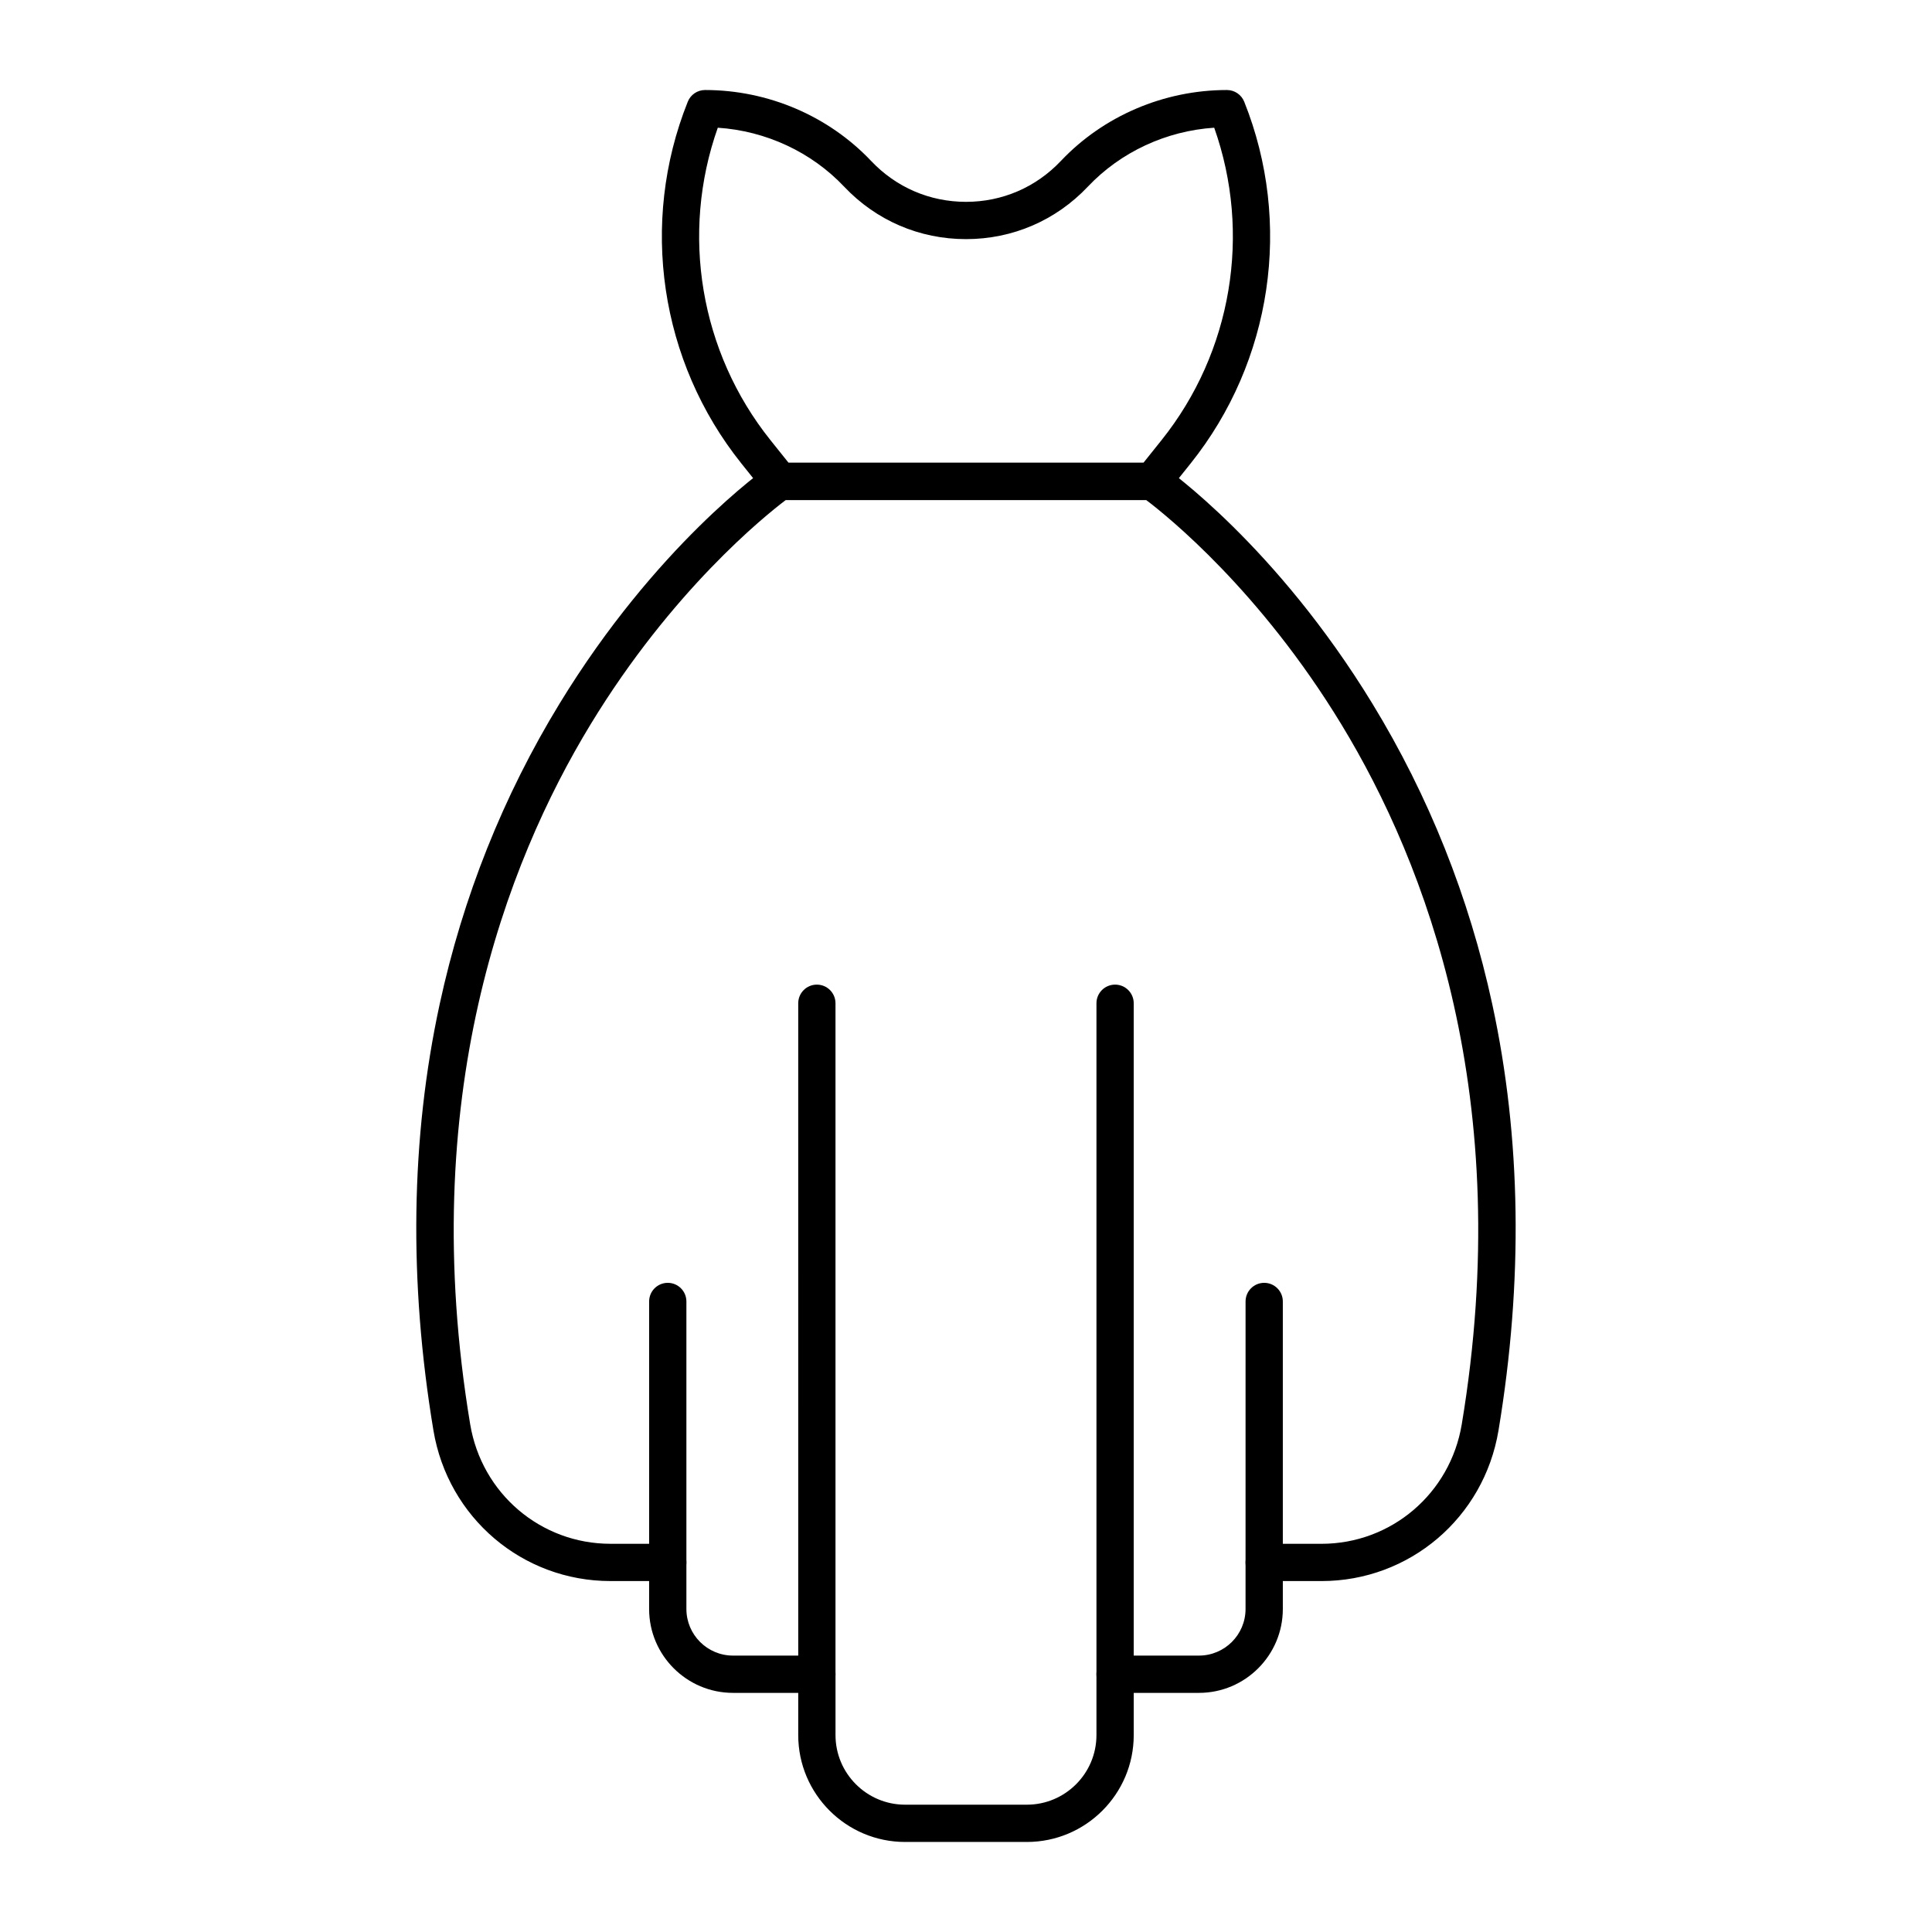
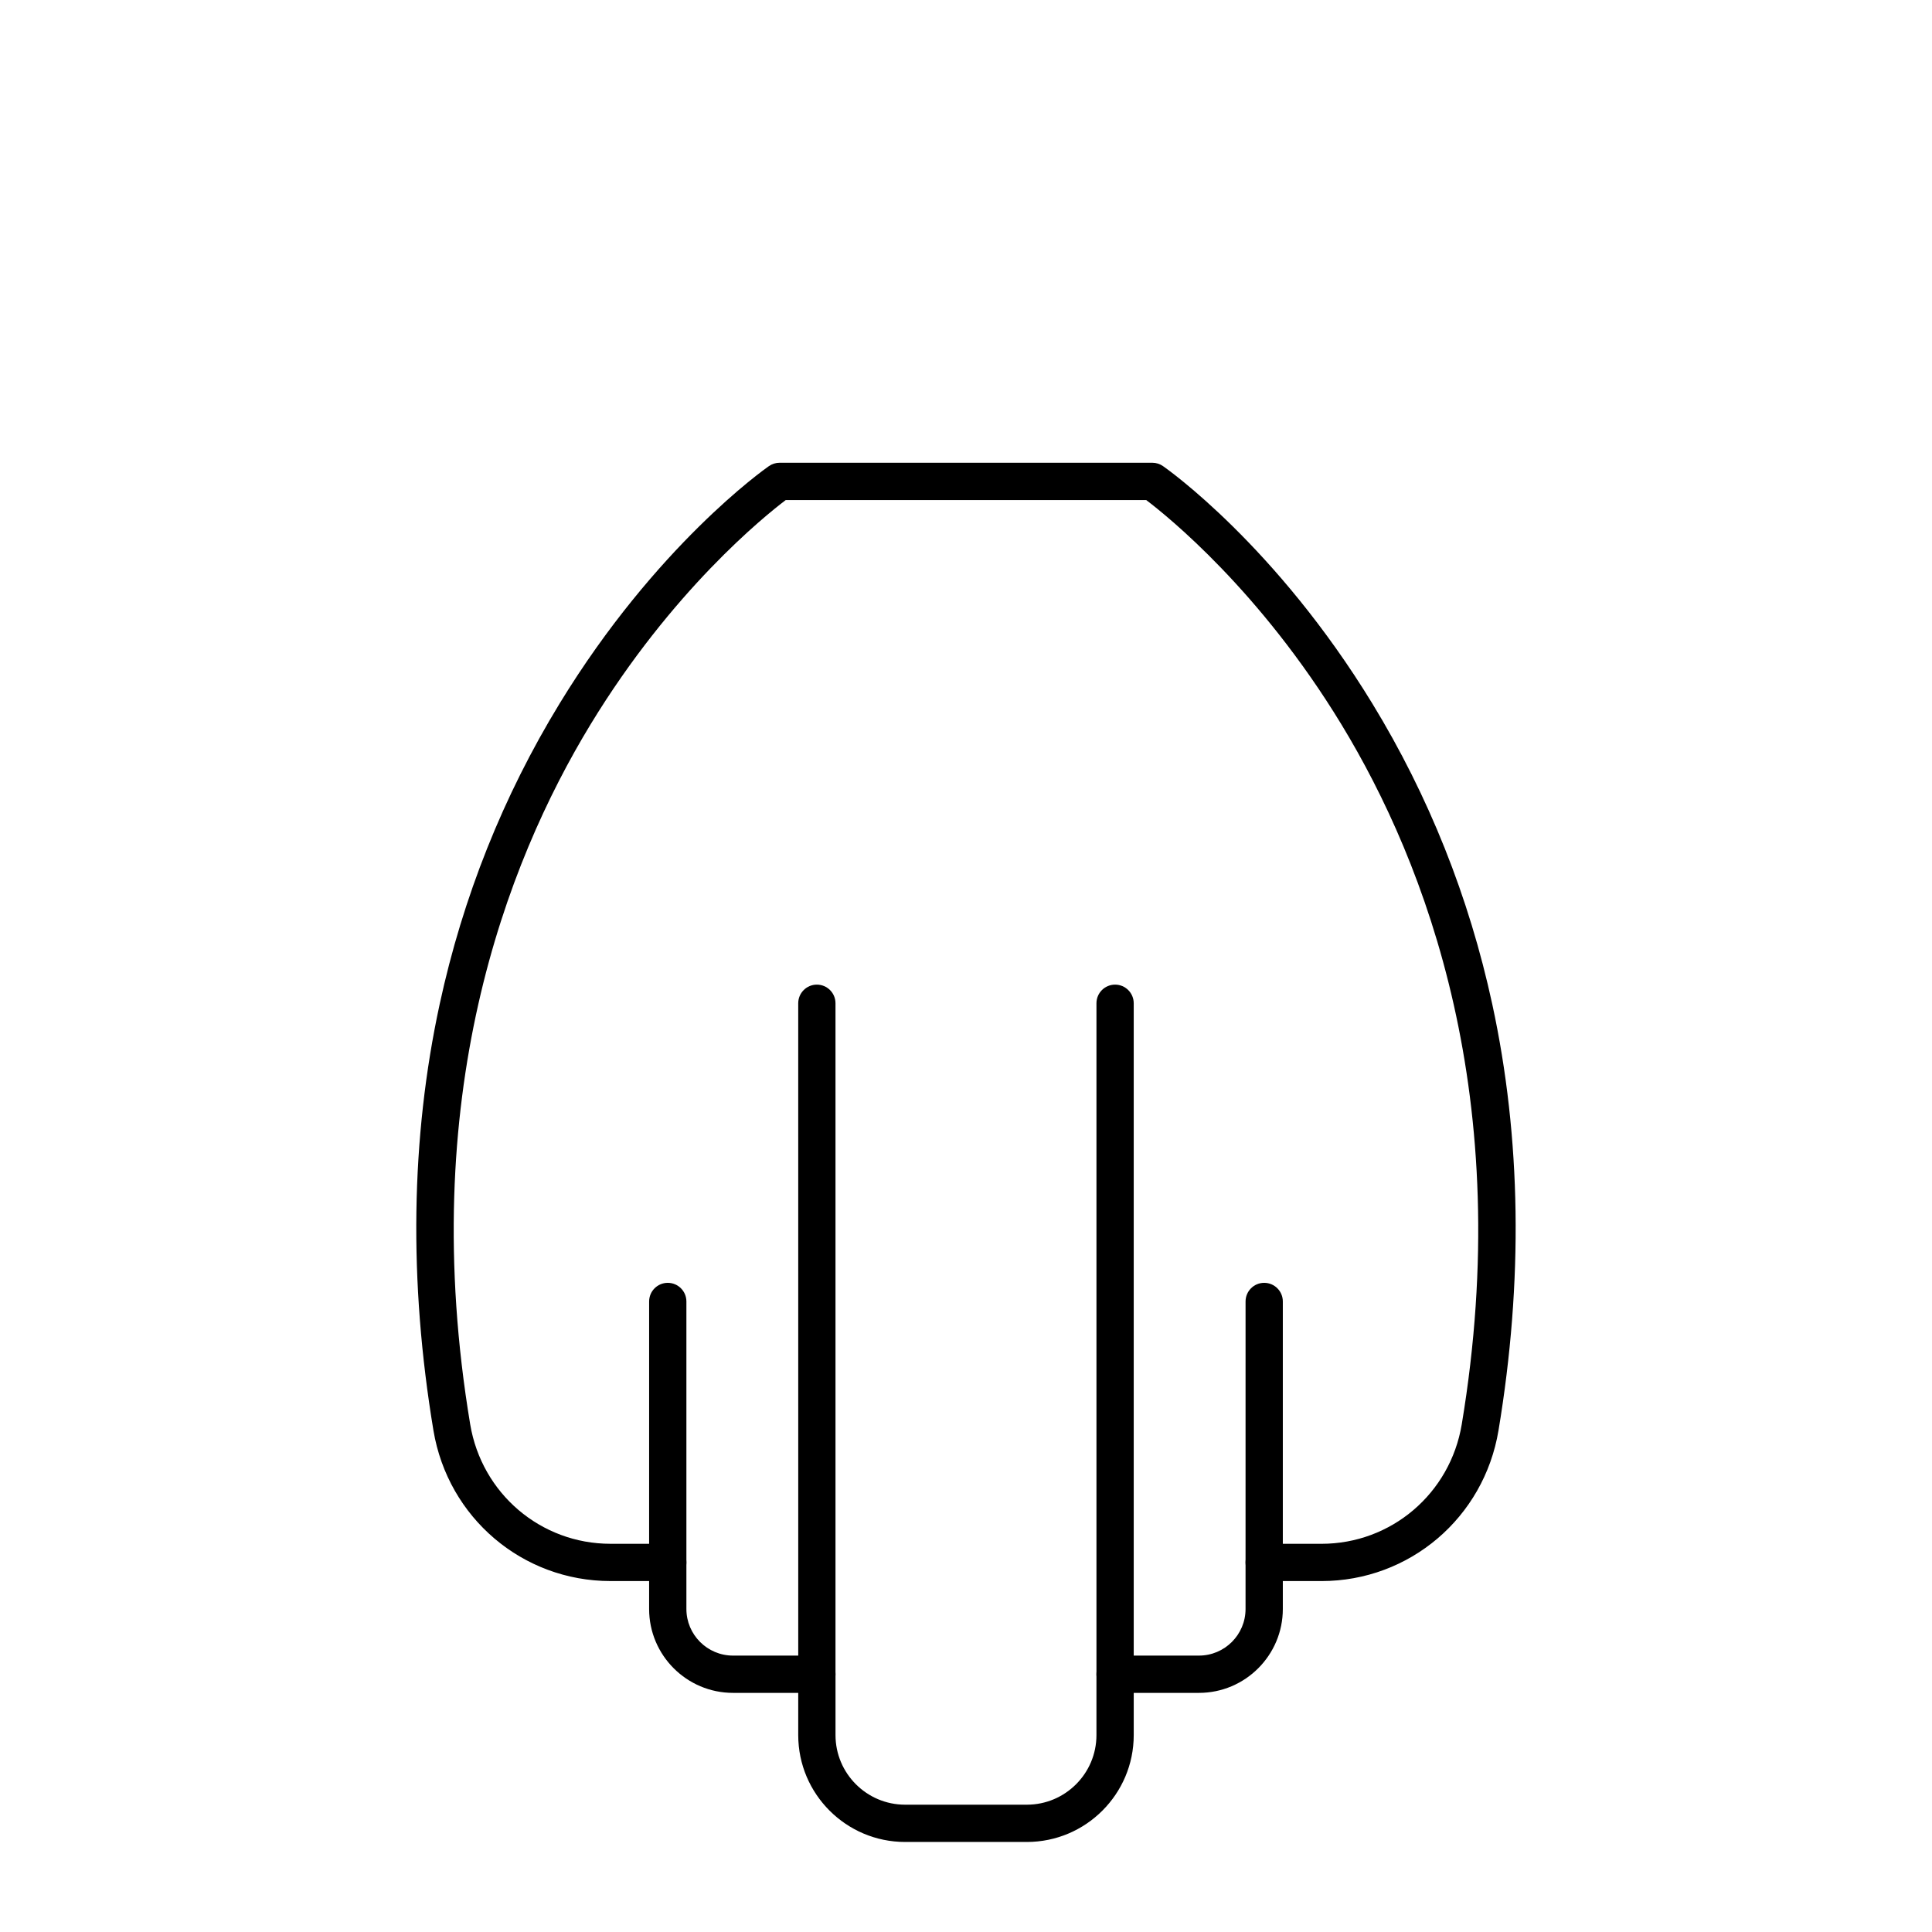
<svg xmlns="http://www.w3.org/2000/svg" fill="#000000" width="800px" height="800px" version="1.1" viewBox="144 144 512 512">
  <g>
    <path d="m416.13 632.14h-32.27c-15.613 0-28.32-12.703-28.32-28.316v-11.195h-17.289c-12.258 0-22.227-9.973-22.227-22.227l0.004-81.5c0-2.727 2.211-4.938 4.938-4.938s4.938 2.211 4.938 4.938v81.5c0 6.809 5.539 12.348 12.348 12.348h22.23c2.727 0 4.938 2.211 4.938 4.938v16.133c0 10.168 8.273 18.441 18.441 18.441h32.27c10.168 0 18.441-8.273 18.441-18.441v-16.133c0-2.727 2.211-4.938 4.938-4.938h22.227c6.809 0 12.348-5.539 12.348-12.348l0.004-81.5c0-2.727 2.211-4.938 4.938-4.938 2.727 0 4.938 2.211 4.938 4.938v81.5c0 12.254-9.973 22.227-22.227 22.227h-17.285v11.195c0 15.613-12.703 28.316-28.32 28.316z" />
    <path d="m360.48 592.63c-2.727 0-4.938-2.211-4.938-4.938l-0.004-177.82c0-2.727 2.211-4.938 4.938-4.938 2.727 0 4.938 2.211 4.938 4.938v177.82c0.004 2.727-2.207 4.938-4.934 4.938z" />
    <path d="m439.51 592.63c-2.727 0-4.938-2.211-4.938-4.938v-177.82c0-2.727 2.211-4.938 4.938-4.938 2.727 0 4.938 2.211 4.938 4.938v177.82c0.004 2.727-2.207 4.938-4.938 4.938z" />
    <path d="m494.2 563h-15.176c-2.727 0-4.938-2.211-4.938-4.938 0-2.727 2.211-4.938 4.938-4.938h15.176c18.492 0 34.129-13.316 37.18-31.668 14.363-86.328-9.418-148.51-31.895-185.48-21.547-35.438-46.066-55.172-51.719-59.453h-95.543c-5.644 4.273-30.164 24.012-51.719 59.453-22.477 36.965-46.258 99.152-31.898 185.48 3.059 18.344 18.695 31.664 37.184 31.664h15.176c2.727 0 4.938 2.211 4.938 4.938 0 2.727-2.211 4.938-4.938 4.938h-15.176c-23.34 0-43.074-16.793-46.926-39.926-6.57-39.5-6.016-77.496 1.652-112.94 6.144-28.402 16.844-55.223 31.801-79.711 25.508-41.77 54.25-62.055 55.461-62.898 0.828-0.574 1.812-0.887 2.824-0.887h98.785c1.008 0 1.996 0.309 2.82 0.887 1.211 0.844 29.949 21.129 55.461 62.898 14.957 24.488 25.656 51.309 31.801 79.711 7.668 35.441 8.223 73.438 1.652 112.94-3.848 23.137-23.582 39.93-46.922 39.93z" />
-     <path d="m449.39 276.52h-98.785c-1.5 0-2.922-0.68-3.856-1.852l-6.281-7.852c-21.609-27.008-27.051-63.738-14.203-95.855 0.746-1.875 2.562-3.106 4.582-3.106 16.668 0 32.719 6.859 44.027 18.816 6.602 6.977 15.523 10.82 25.125 10.82s18.52-3.844 25.125-10.82c11.309-11.961 27.355-18.816 44.023-18.816 2.019 0 3.836 1.23 4.586 3.106 12.848 32.117 7.402 68.844-14.203 95.855l-6.281 7.852c-0.938 1.172-2.359 1.852-3.859 1.852zm-96.41-9.879h94.039l4.801-6c18.672-23.34 23.895-54.766 13.957-82.797-12.738 0.844-24.789 6.43-33.48 15.613-8.484 8.973-19.957 13.914-32.297 13.914-12.344 0-23.812-4.938-32.301-13.91-8.688-9.188-20.742-14.773-33.477-15.613-9.934 28.031-4.715 59.457 13.957 82.797z" />
  </g>
</svg>